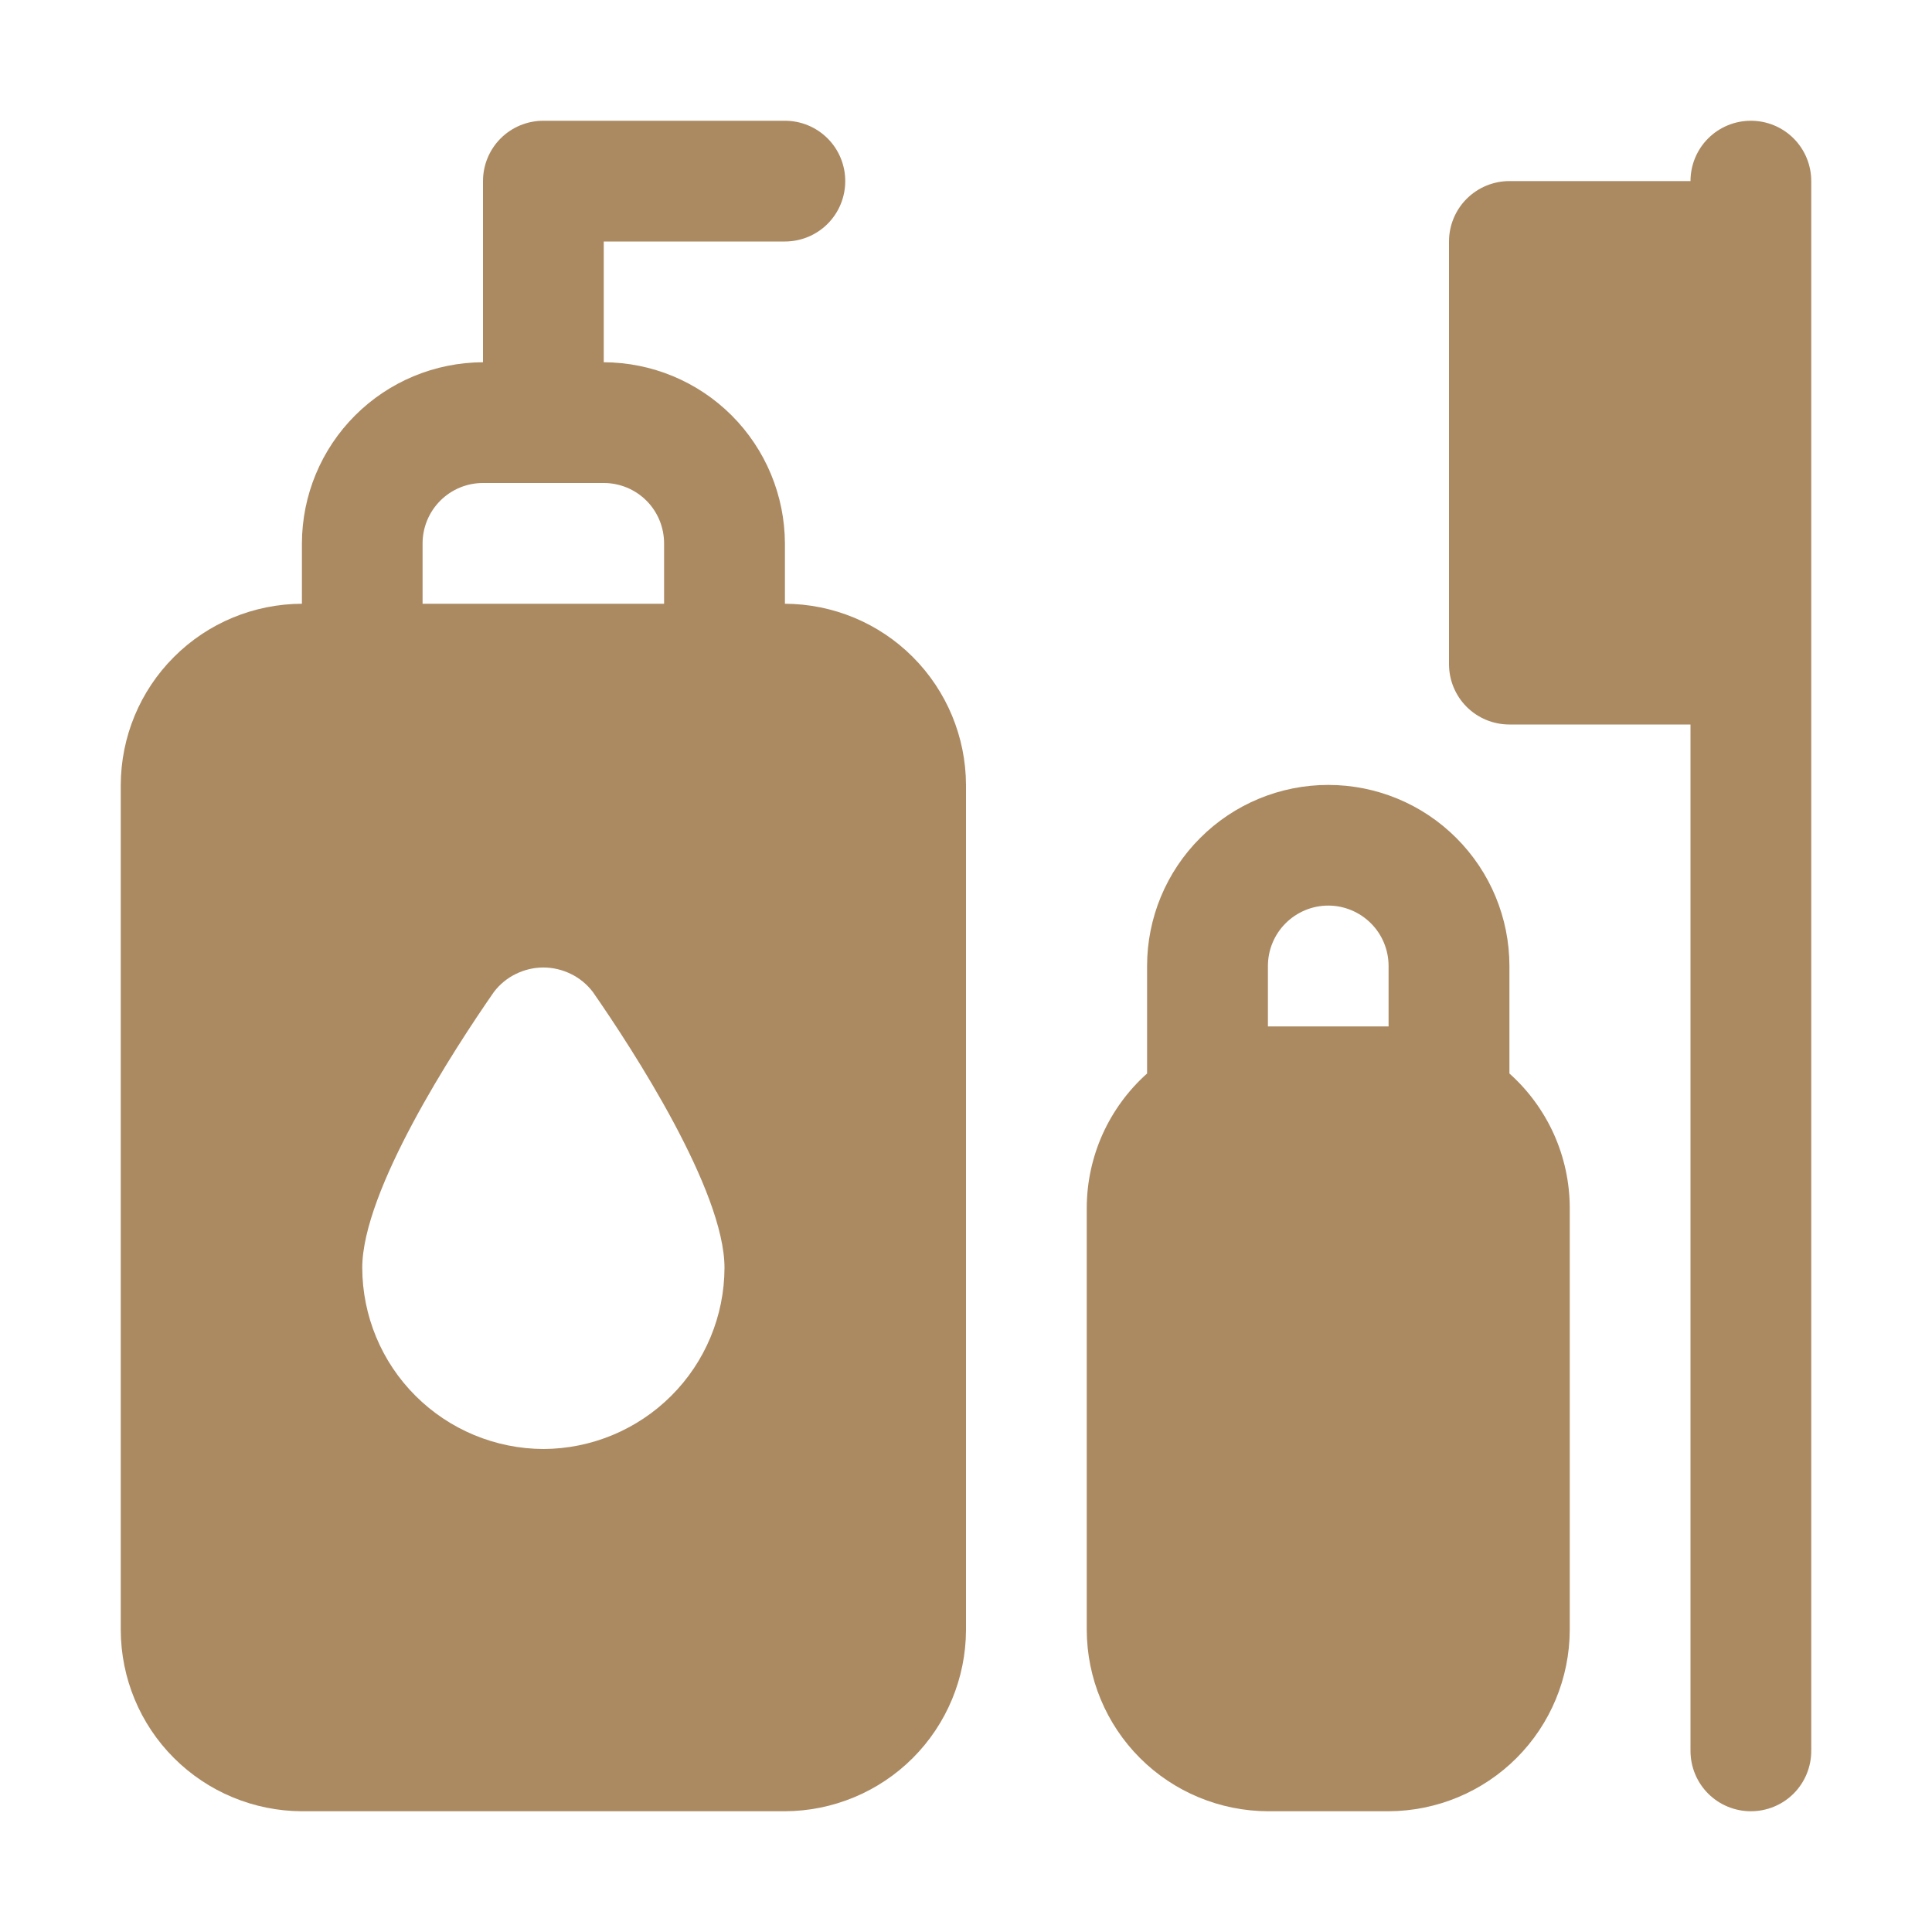
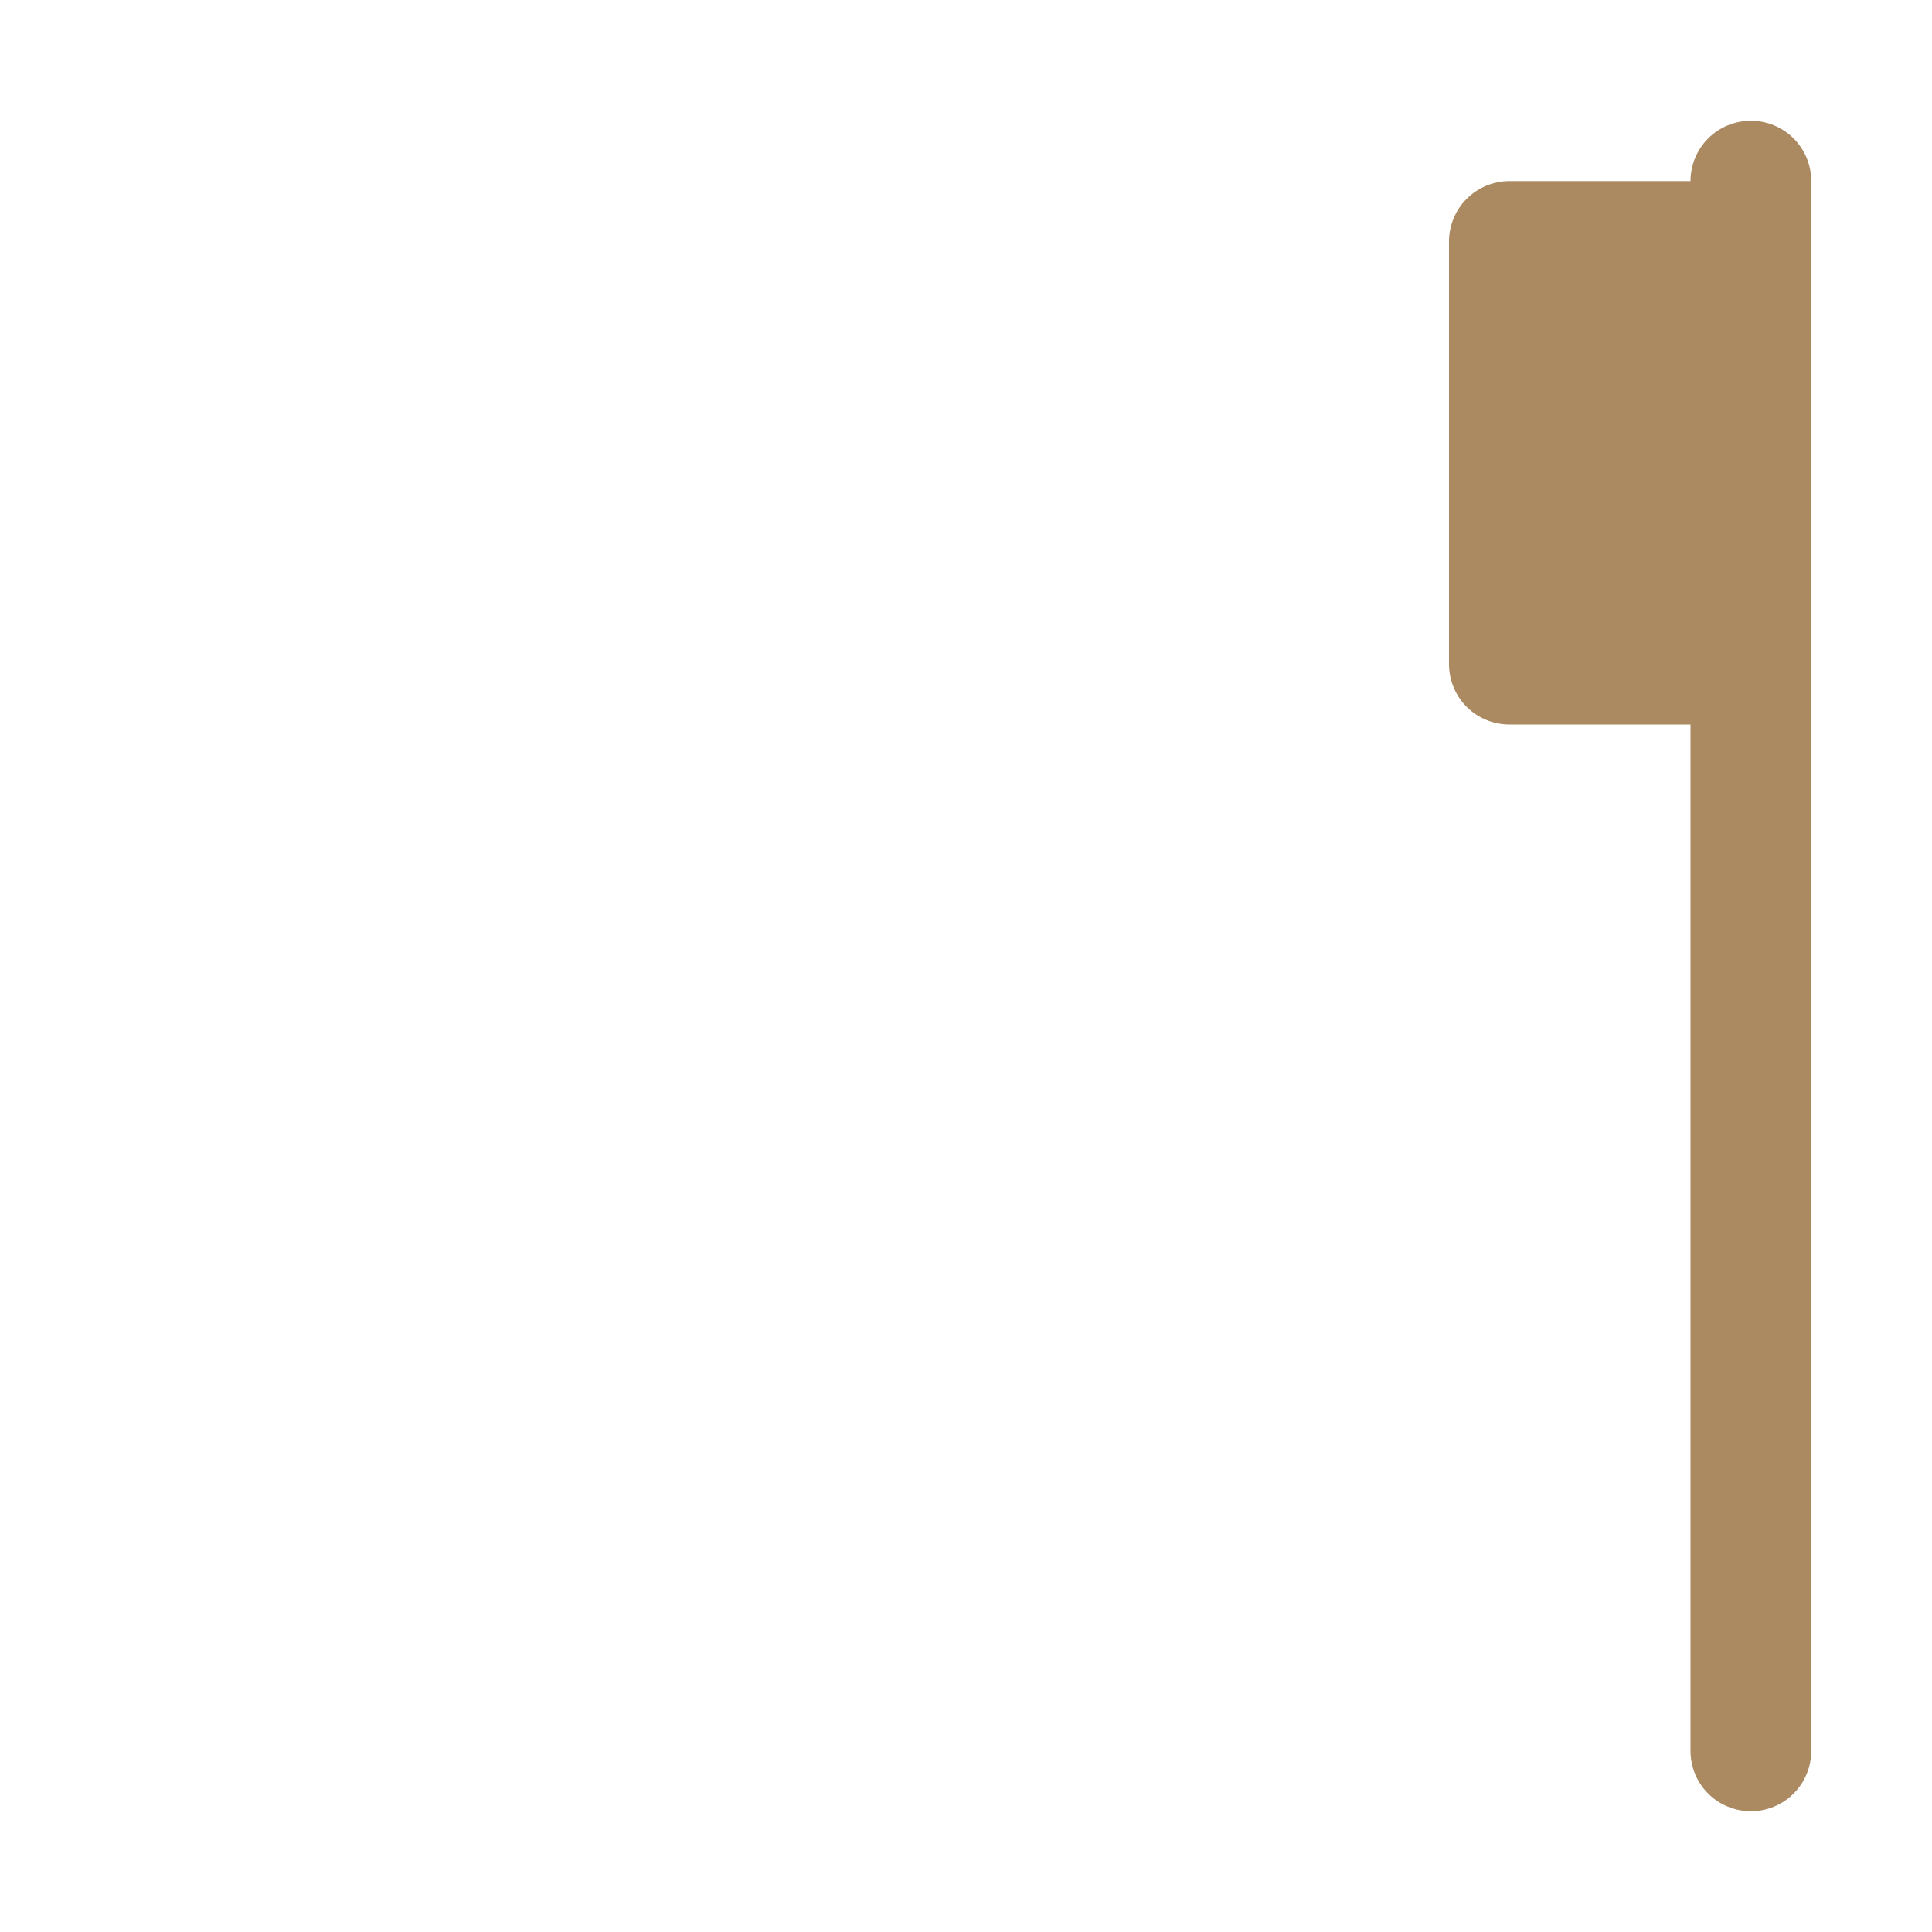
<svg xmlns="http://www.w3.org/2000/svg" width="22" height="22" viewBox="0 0 22 22" fill="none">
-   <path d="M8.938 6.875V6.188C8.936 5.641 8.718 5.117 8.332 4.731C7.945 4.344 7.422 4.127 6.875 4.125V2.75H8.938C9.12 2.75 9.295 2.678 9.424 2.549C9.553 2.42 9.625 2.245 9.625 2.062C9.625 1.88 9.553 1.705 9.424 1.576C9.295 1.447 9.12 1.375 8.938 1.375H6.188C6.005 1.375 5.83 1.447 5.701 1.576C5.572 1.705 5.5 1.88 5.5 2.062V4.125C4.953 4.127 4.43 4.344 4.043 4.731C3.657 5.117 3.439 5.641 3.438 6.188V6.875C2.891 6.877 2.367 7.094 1.981 7.481C1.594 7.867 1.377 8.391 1.375 8.938V18.562C1.377 19.109 1.594 19.633 1.981 20.019C2.367 20.405 2.891 20.623 3.438 20.625H8.938C9.484 20.623 10.008 20.405 10.394 20.019C10.78 19.633 10.998 19.109 11 18.562V8.938C10.998 8.391 10.78 7.867 10.394 7.481C10.008 7.094 9.484 6.877 8.938 6.875ZM4.812 6.188C4.812 6.005 4.885 5.83 5.014 5.701C5.143 5.572 5.318 5.5 5.5 5.5H6.875C7.057 5.5 7.232 5.572 7.361 5.701C7.49 5.83 7.562 6.005 7.562 6.188V6.875H4.812V6.188ZM6.188 16.5C5.641 16.498 5.117 16.28 4.731 15.894C4.344 15.508 4.127 14.984 4.125 14.438C4.125 13.557 5.17 11.949 5.624 11.296C5.69 11.209 5.775 11.139 5.873 11.091C5.971 11.043 6.078 11.017 6.188 11.017C6.297 11.017 6.404 11.043 6.502 11.091C6.6 11.139 6.685 11.209 6.751 11.296C7.205 11.949 8.25 13.557 8.25 14.438C8.248 14.984 8.031 15.508 7.644 15.894C7.258 16.28 6.734 16.498 6.188 16.5Z" fill="#AB8A62" />
-   <path d="M17.188 11C17.188 10.453 16.97 9.928 16.583 9.542C16.197 9.155 15.672 8.938 15.125 8.938C14.578 8.938 14.053 9.155 13.667 9.542C13.28 9.928 13.062 10.453 13.062 11V12.224C12.847 12.416 12.675 12.651 12.556 12.914C12.438 13.177 12.376 13.462 12.375 13.75V18.562C12.377 19.109 12.595 19.633 12.981 20.019C13.367 20.405 13.891 20.623 14.438 20.625H15.812C16.359 20.623 16.883 20.405 17.269 20.019C17.655 19.633 17.873 19.109 17.875 18.562V13.75C17.874 13.462 17.812 13.177 17.694 12.914C17.575 12.651 17.403 12.416 17.188 12.224V11ZM15.812 11.688H14.438V11C14.438 10.818 14.51 10.643 14.639 10.514C14.768 10.385 14.943 10.312 15.125 10.312C15.307 10.312 15.482 10.385 15.611 10.514C15.74 10.643 15.812 10.818 15.812 11V11.688Z" fill="#AB8A62" />
  <path d="M19.938 1.375C19.755 1.375 19.58 1.447 19.451 1.576C19.322 1.705 19.25 1.88 19.25 2.062H17.188C17.005 2.062 16.83 2.135 16.701 2.264C16.572 2.393 16.5 2.568 16.5 2.75V7.562C16.5 7.745 16.572 7.92 16.701 8.049C16.83 8.178 17.005 8.25 17.188 8.25H19.25V19.938C19.25 20.12 19.322 20.295 19.451 20.424C19.58 20.553 19.755 20.625 19.938 20.625C20.12 20.625 20.295 20.553 20.424 20.424C20.553 20.295 20.625 20.12 20.625 19.938V2.062C20.625 1.88 20.553 1.705 20.424 1.576C20.295 1.447 20.12 1.375 19.938 1.375Z" fill="#AB8A62" />
</svg>